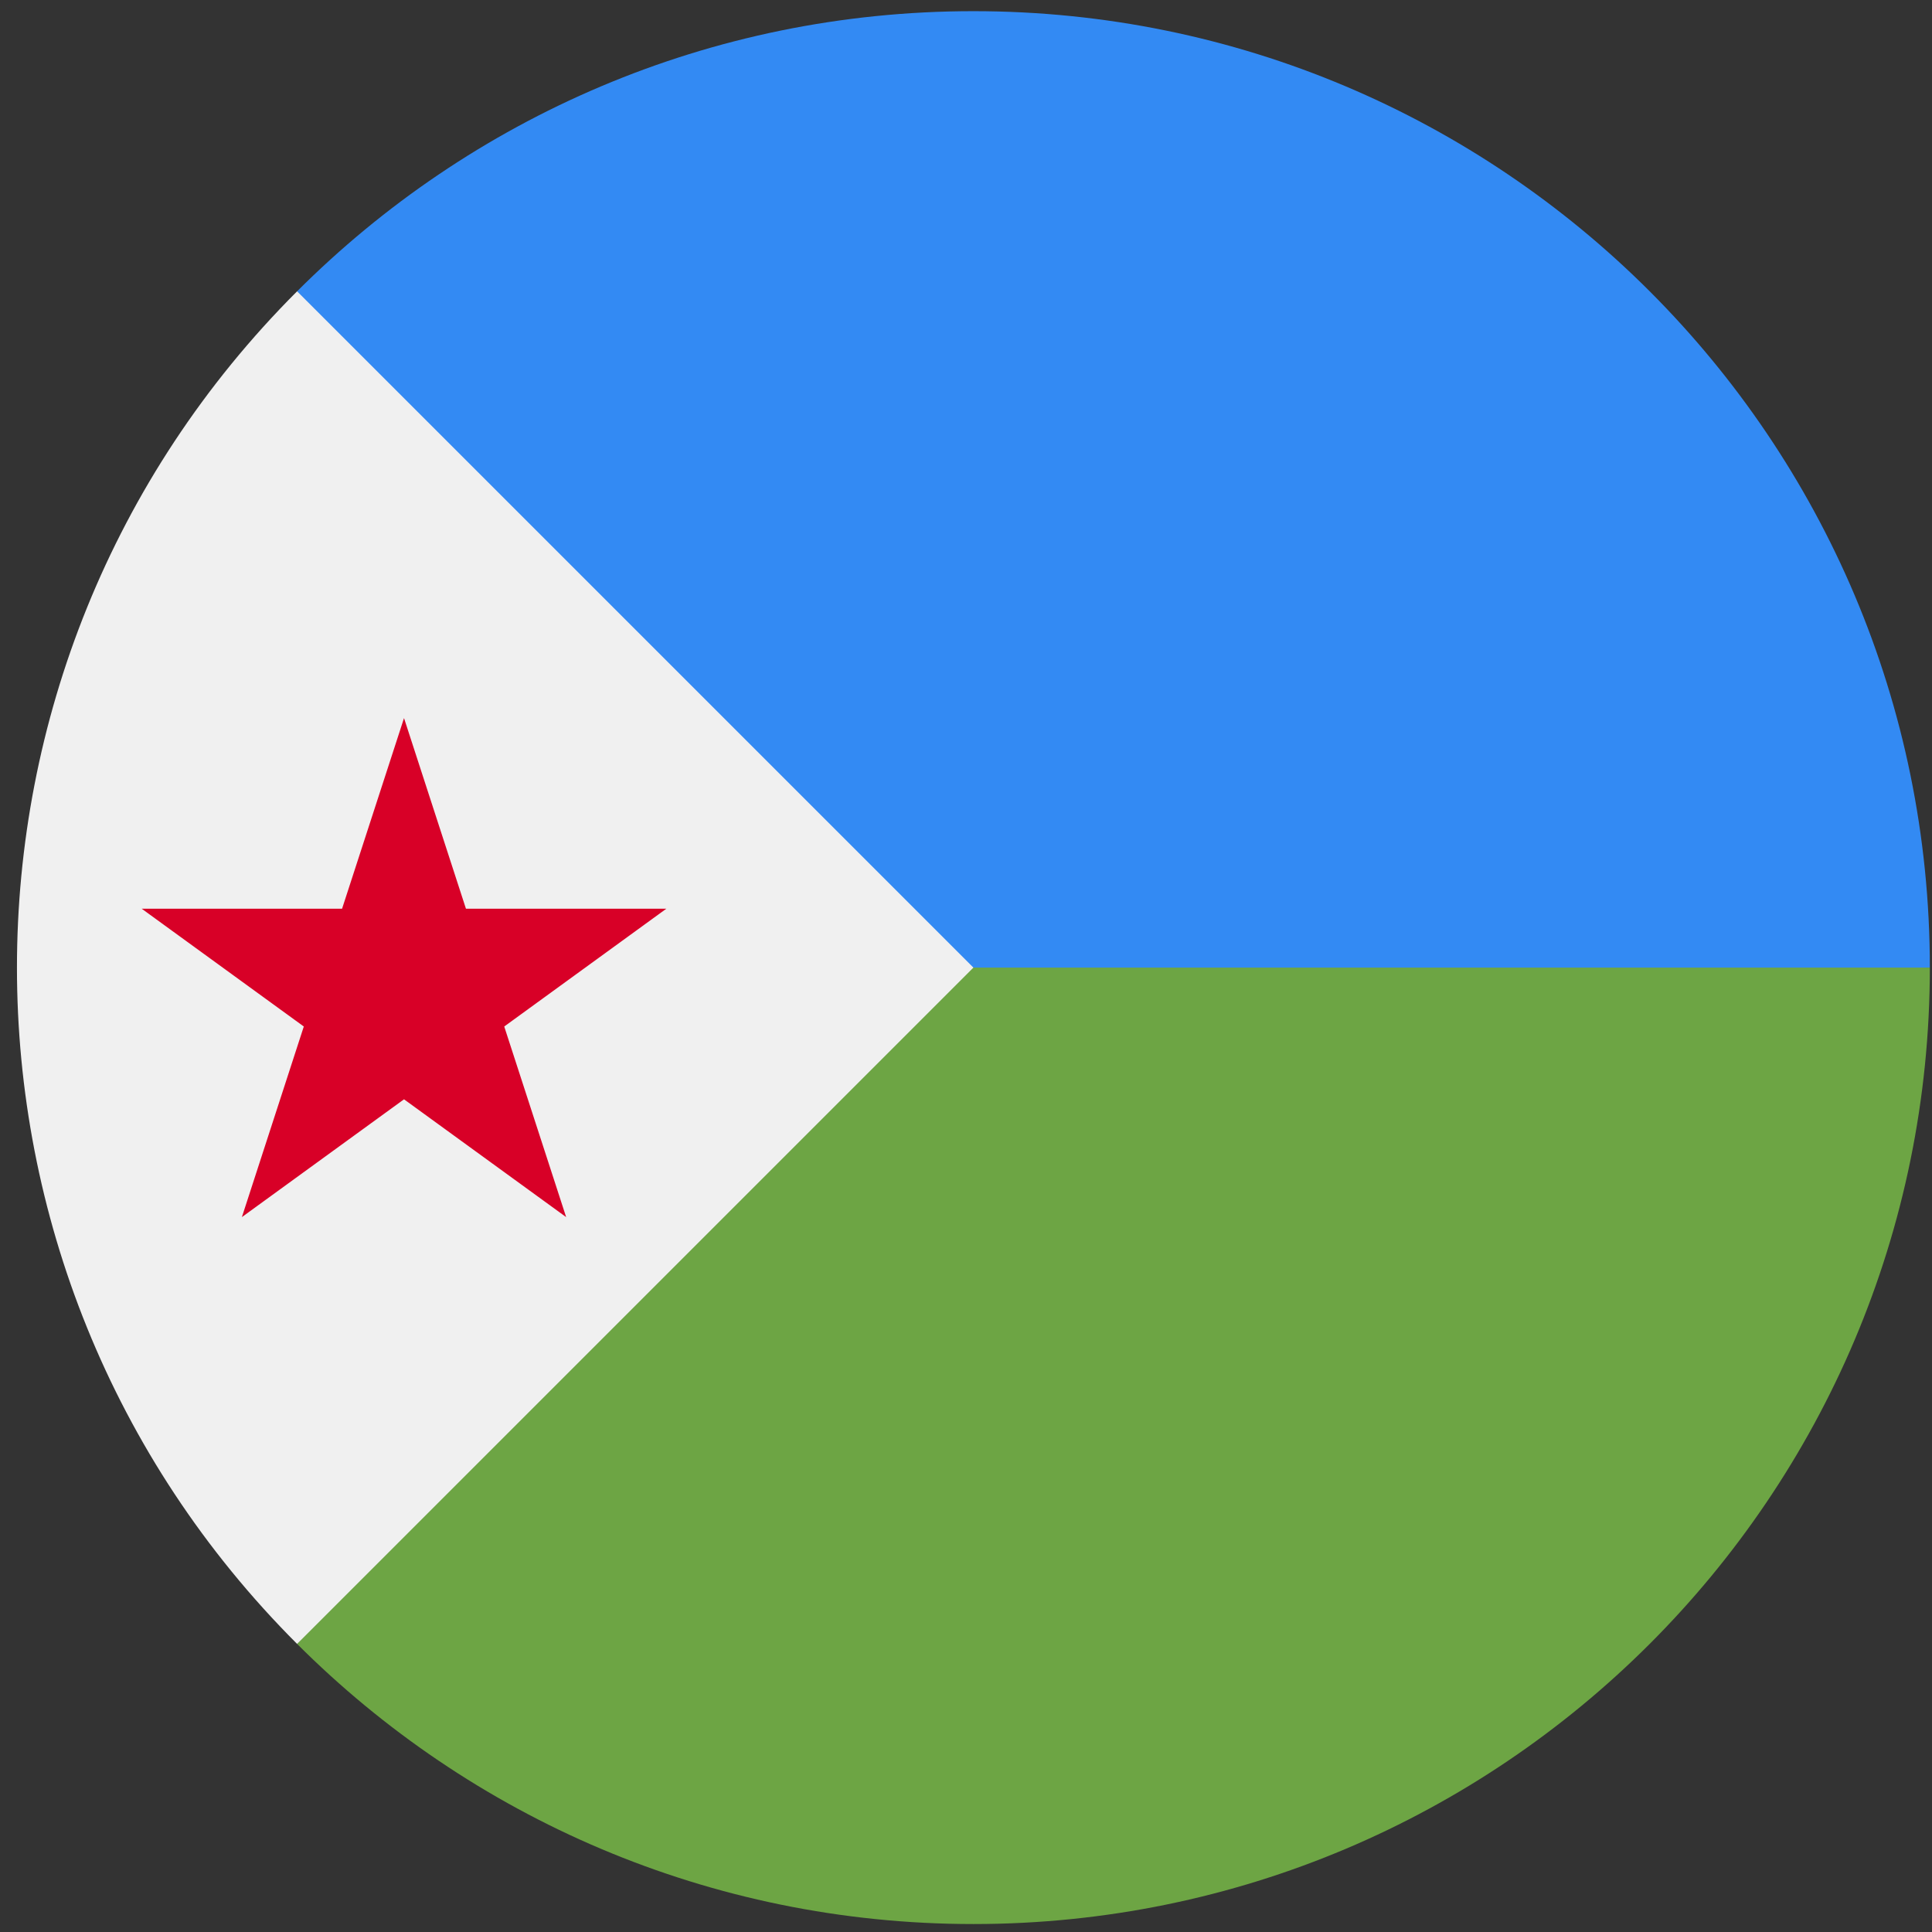
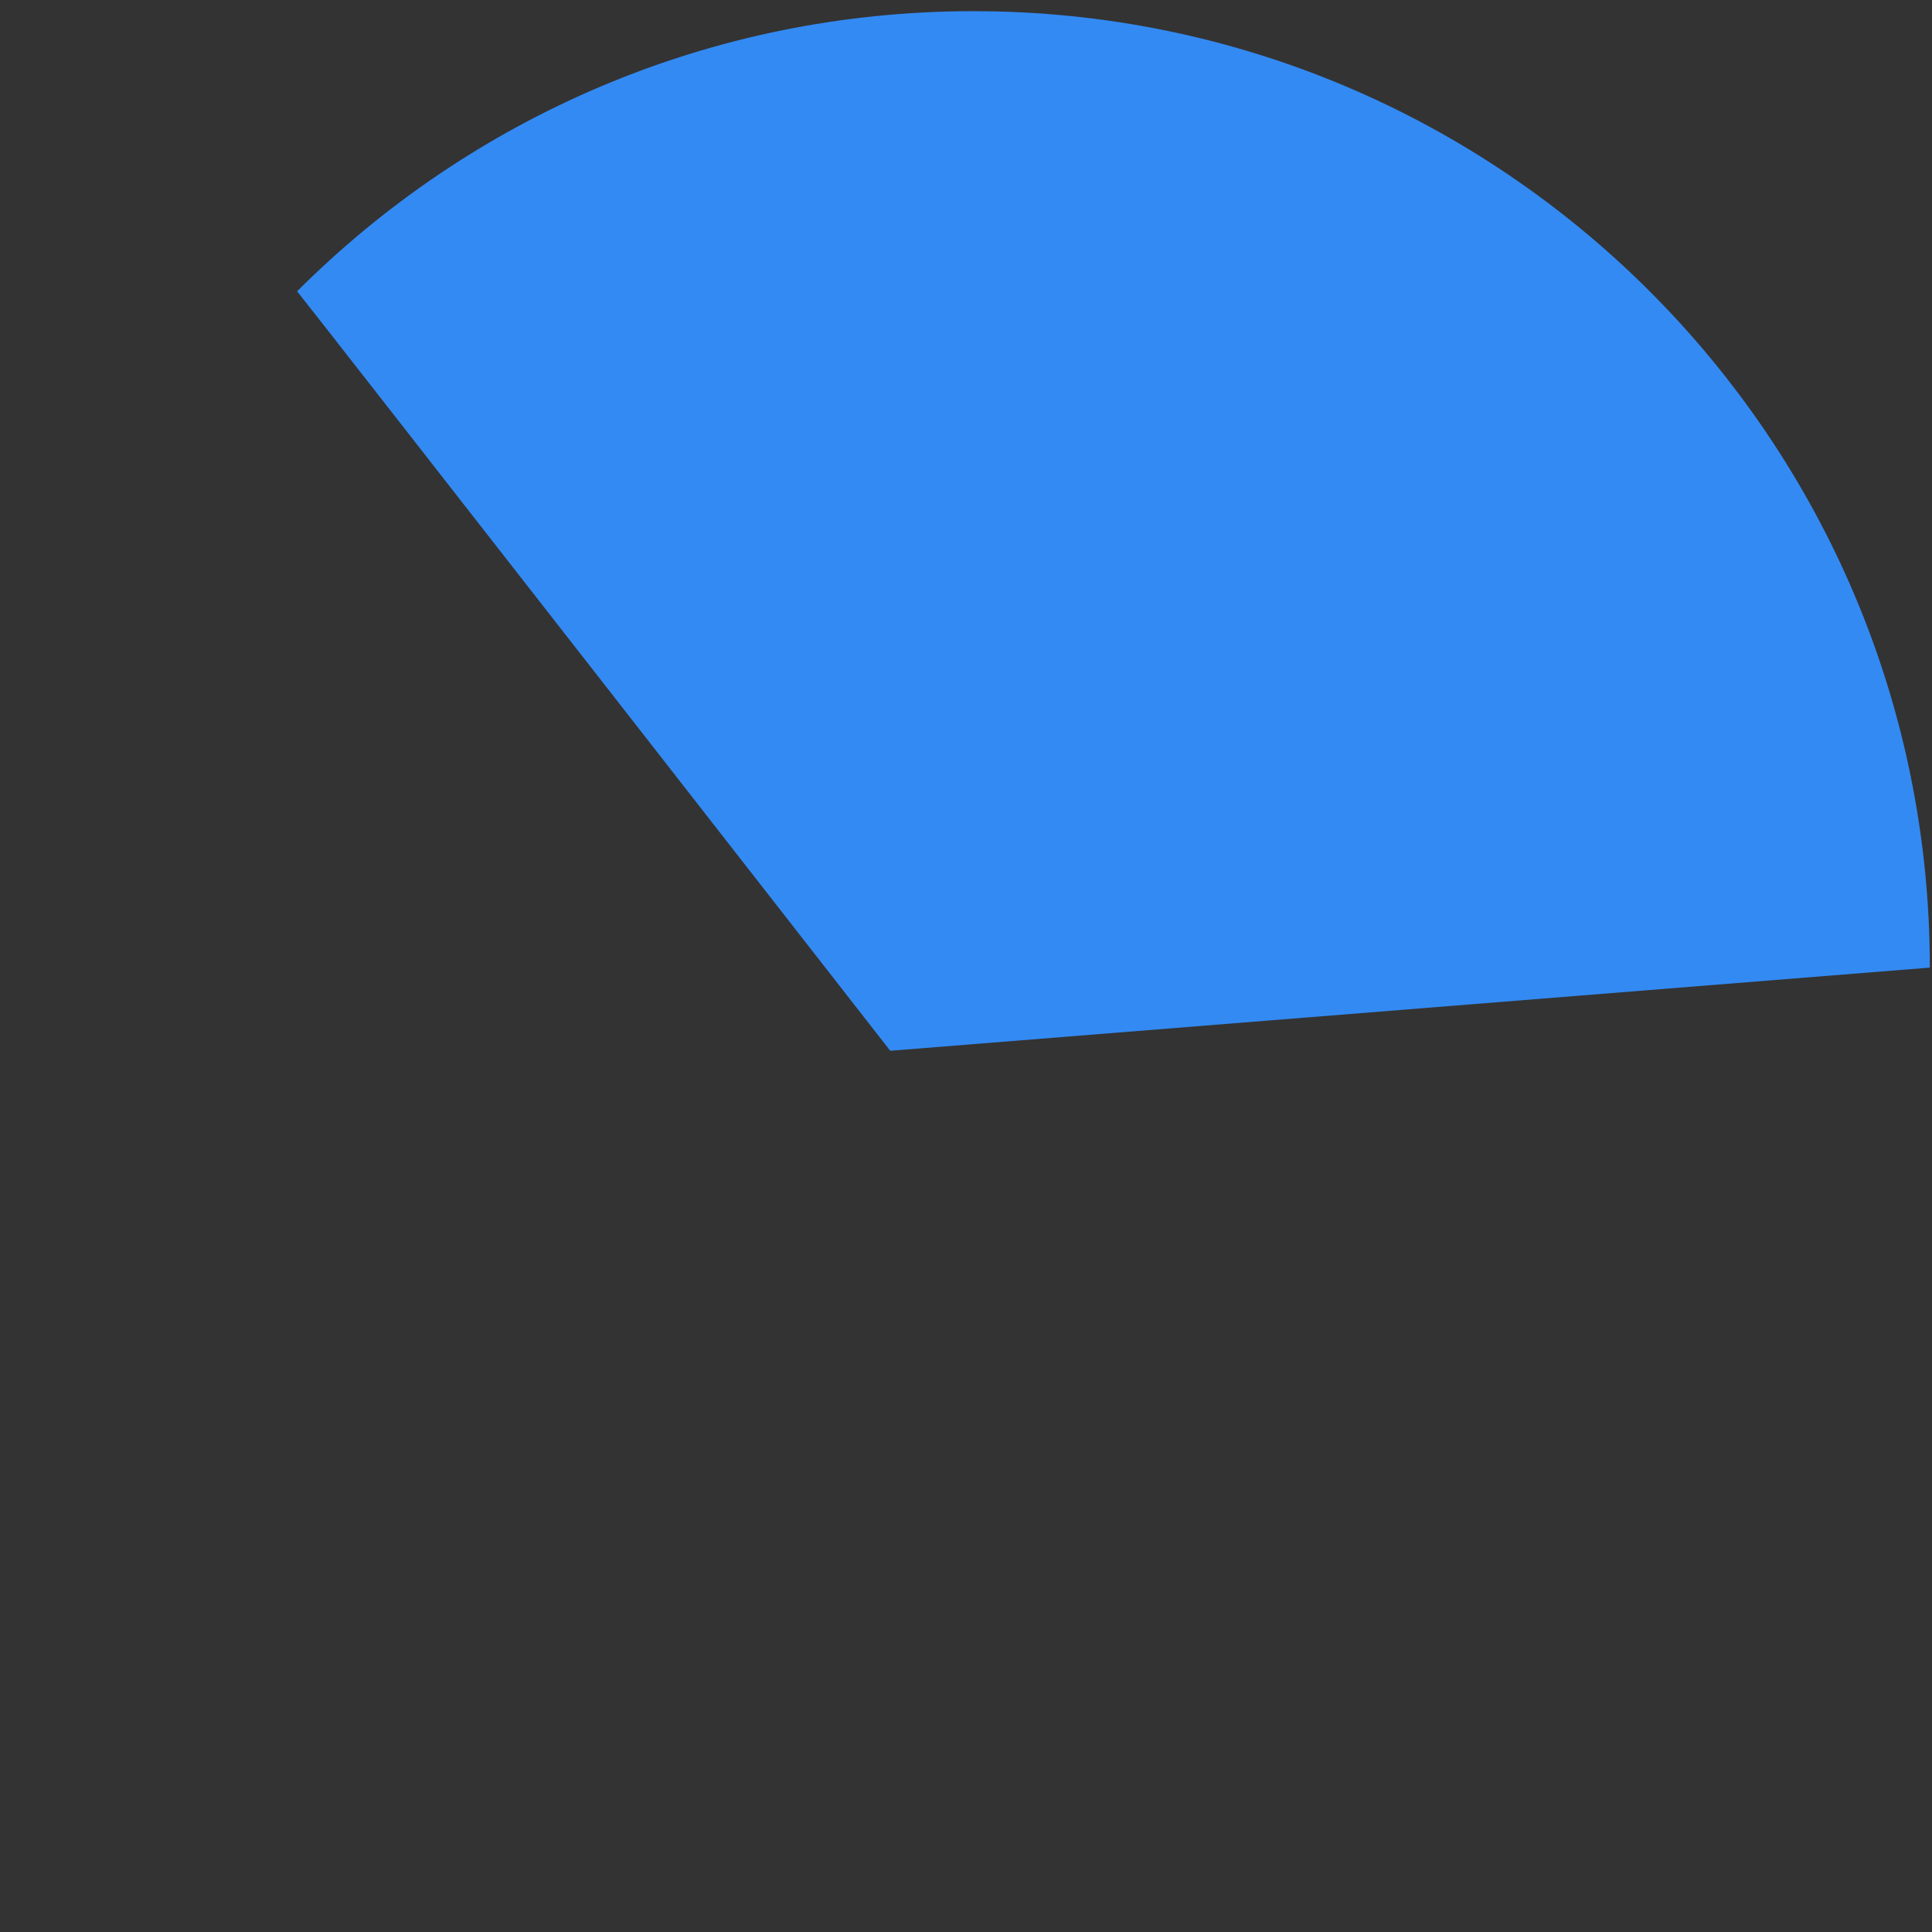
<svg xmlns="http://www.w3.org/2000/svg" width="101" height="101" viewBox="0 0 101 101" fill="none">
  <rect x="0" y="0" width="101" height="101" fill="#333333" stroke="none" />
  <g clip-path="url(#clip0_323_1238)">
    <path d="M46.539 54.932C46.539 54.932 15.56 15.222 15.531 15.229C24.579 6.18 37.08 0.584 50.887 0.584C78.501 0.584 100.887 22.97 100.887 50.584L46.539 54.932Z" fill="#338AF3" />
-     <path d="M46.539 50.584C46.539 50.584 15.56 85.946 15.531 85.939C24.579 94.987 37.08 100.584 50.887 100.584C78.501 100.584 100.887 78.198 100.887 50.584H46.539Z" fill="#6DA544" />
-     <path d="M15.531 15.229C-3.995 34.755 -3.995 66.413 15.531 85.939C23.6 77.871 31.361 70.11 50.887 50.584L15.531 15.229Z" fill="#F0F0F0" />
-     <path d="M21.121 37.54L24.358 47.504H34.836L26.36 53.663L29.597 63.627L21.121 57.469L12.645 63.627L15.882 53.663L7.406 47.504H17.883L21.121 37.54Z" fill="#D80027" />
  </g>
  <defs>
    <clipPath id="clip0_323_1238">
      <rect width="100" height="100" fill="white" transform="translate(0.887 0.584)" />
    </clipPath>
  </defs>
</svg>